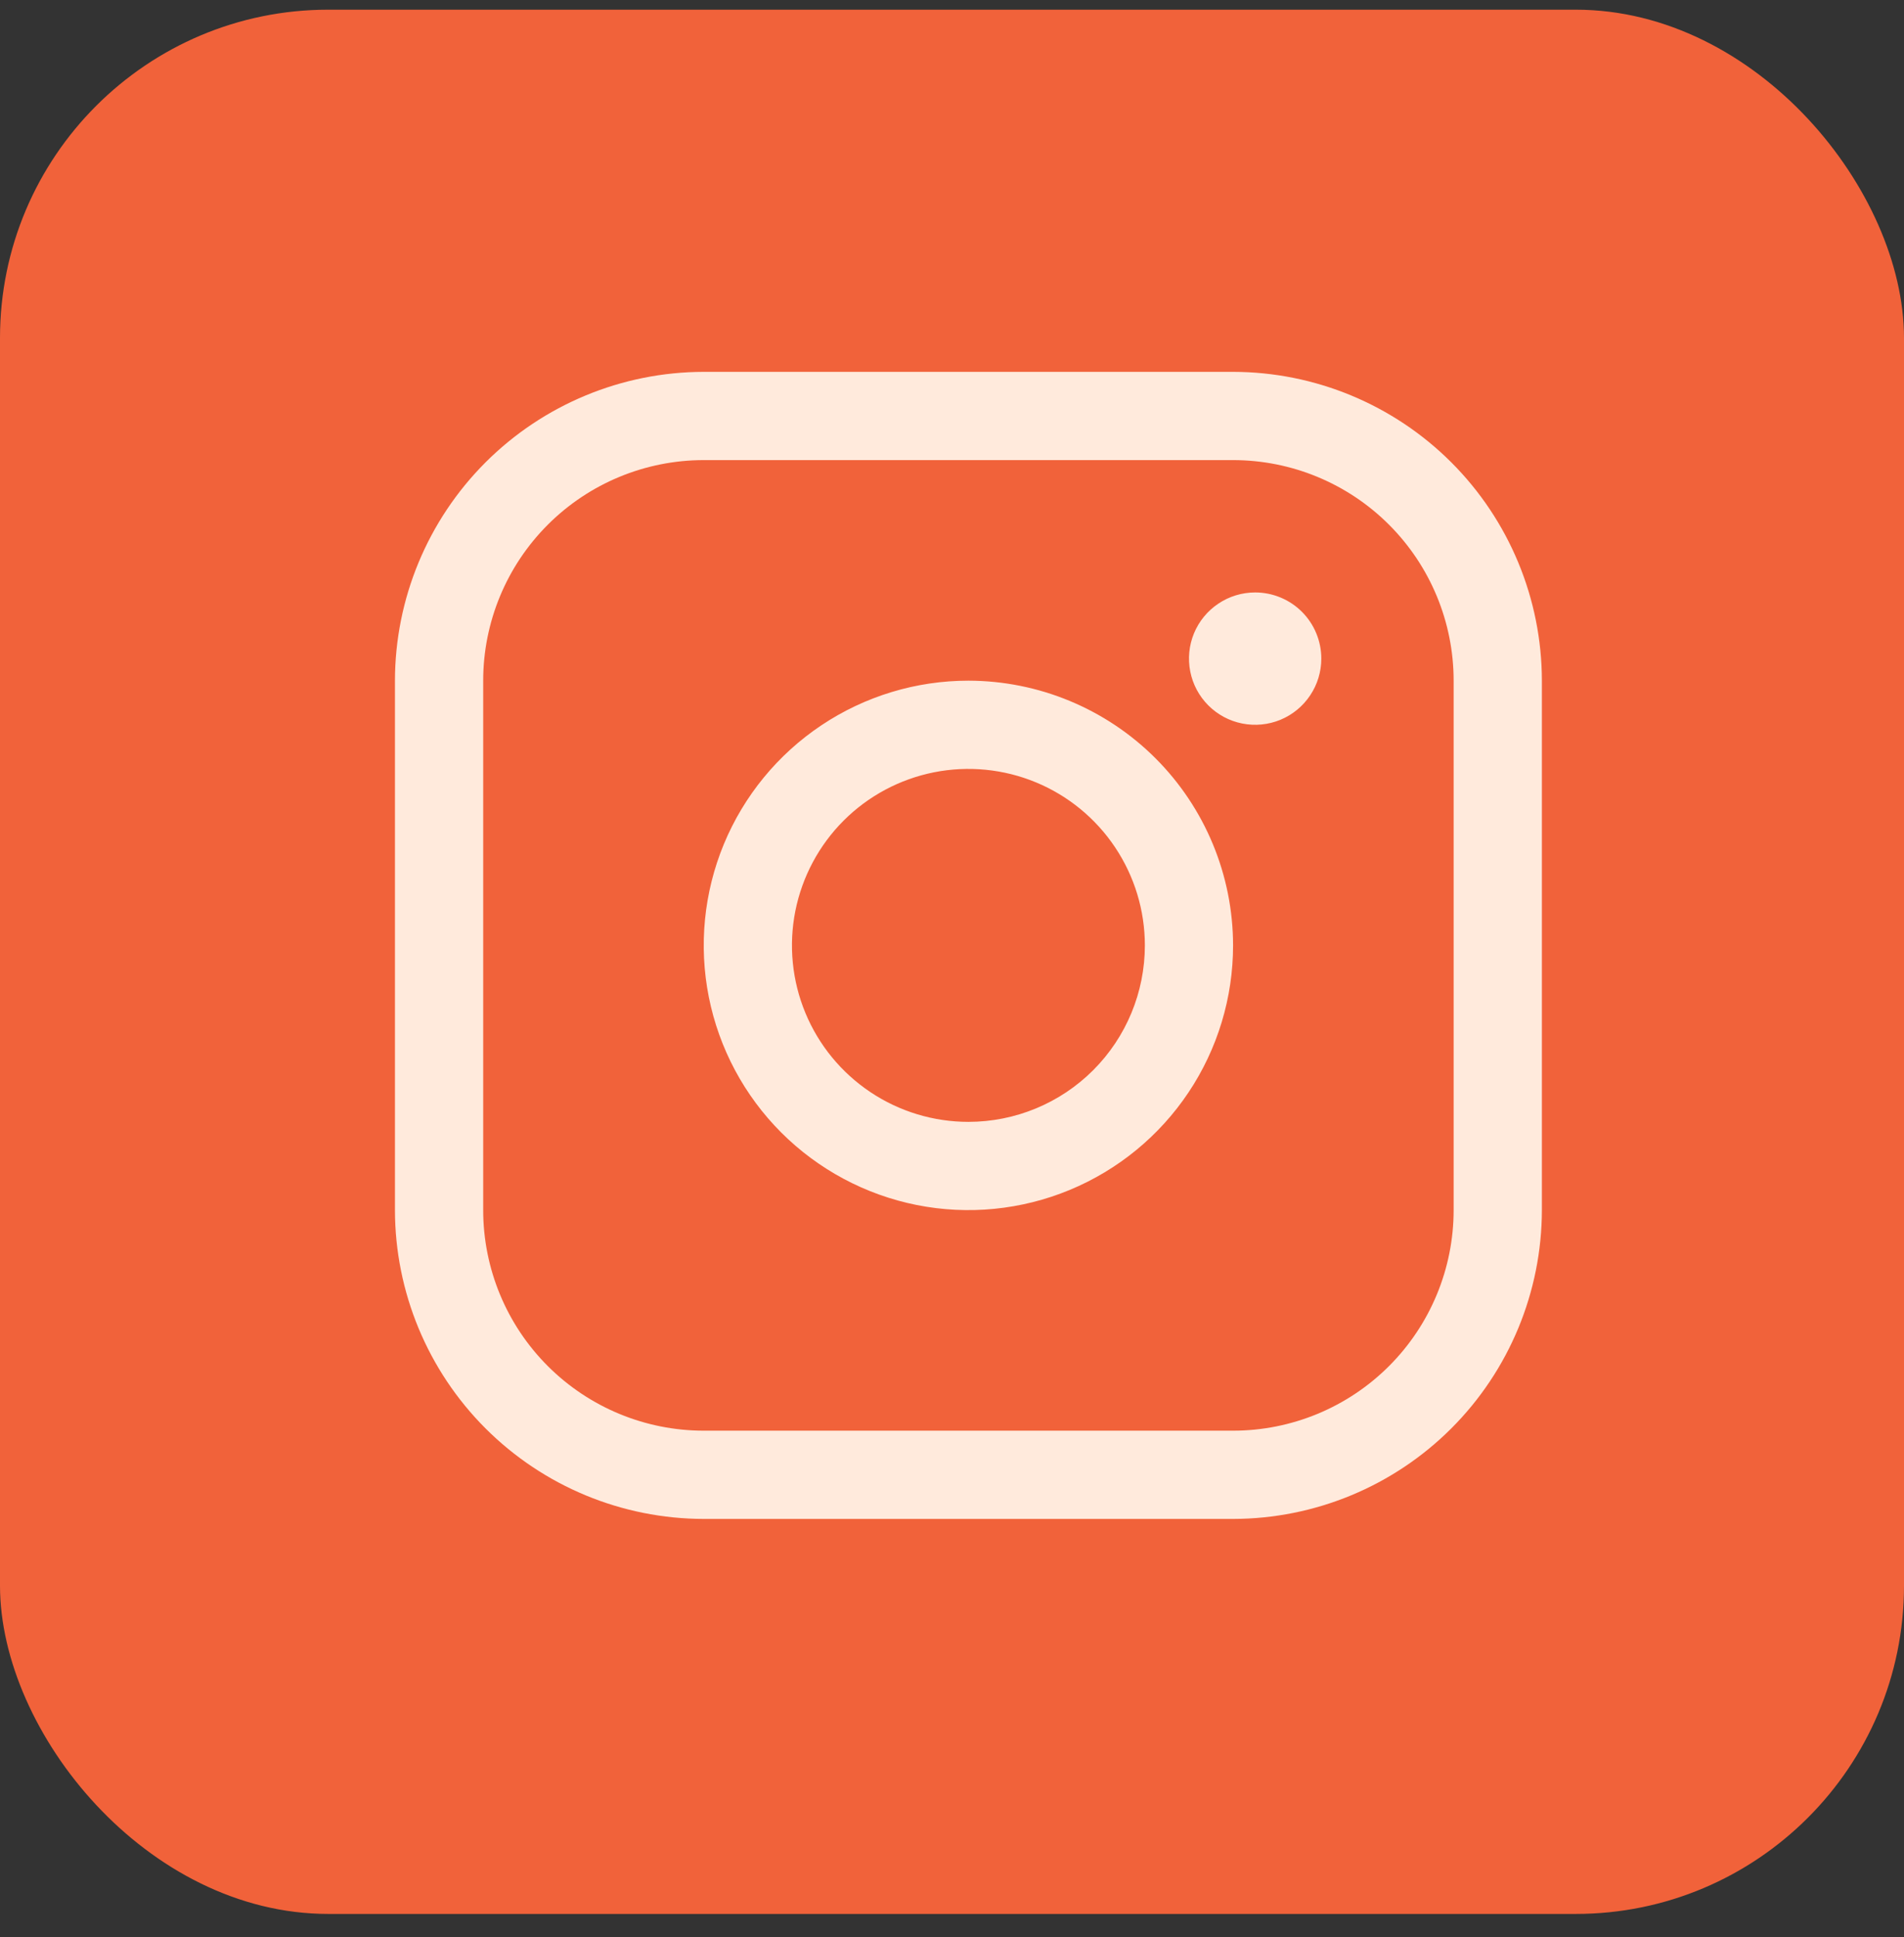
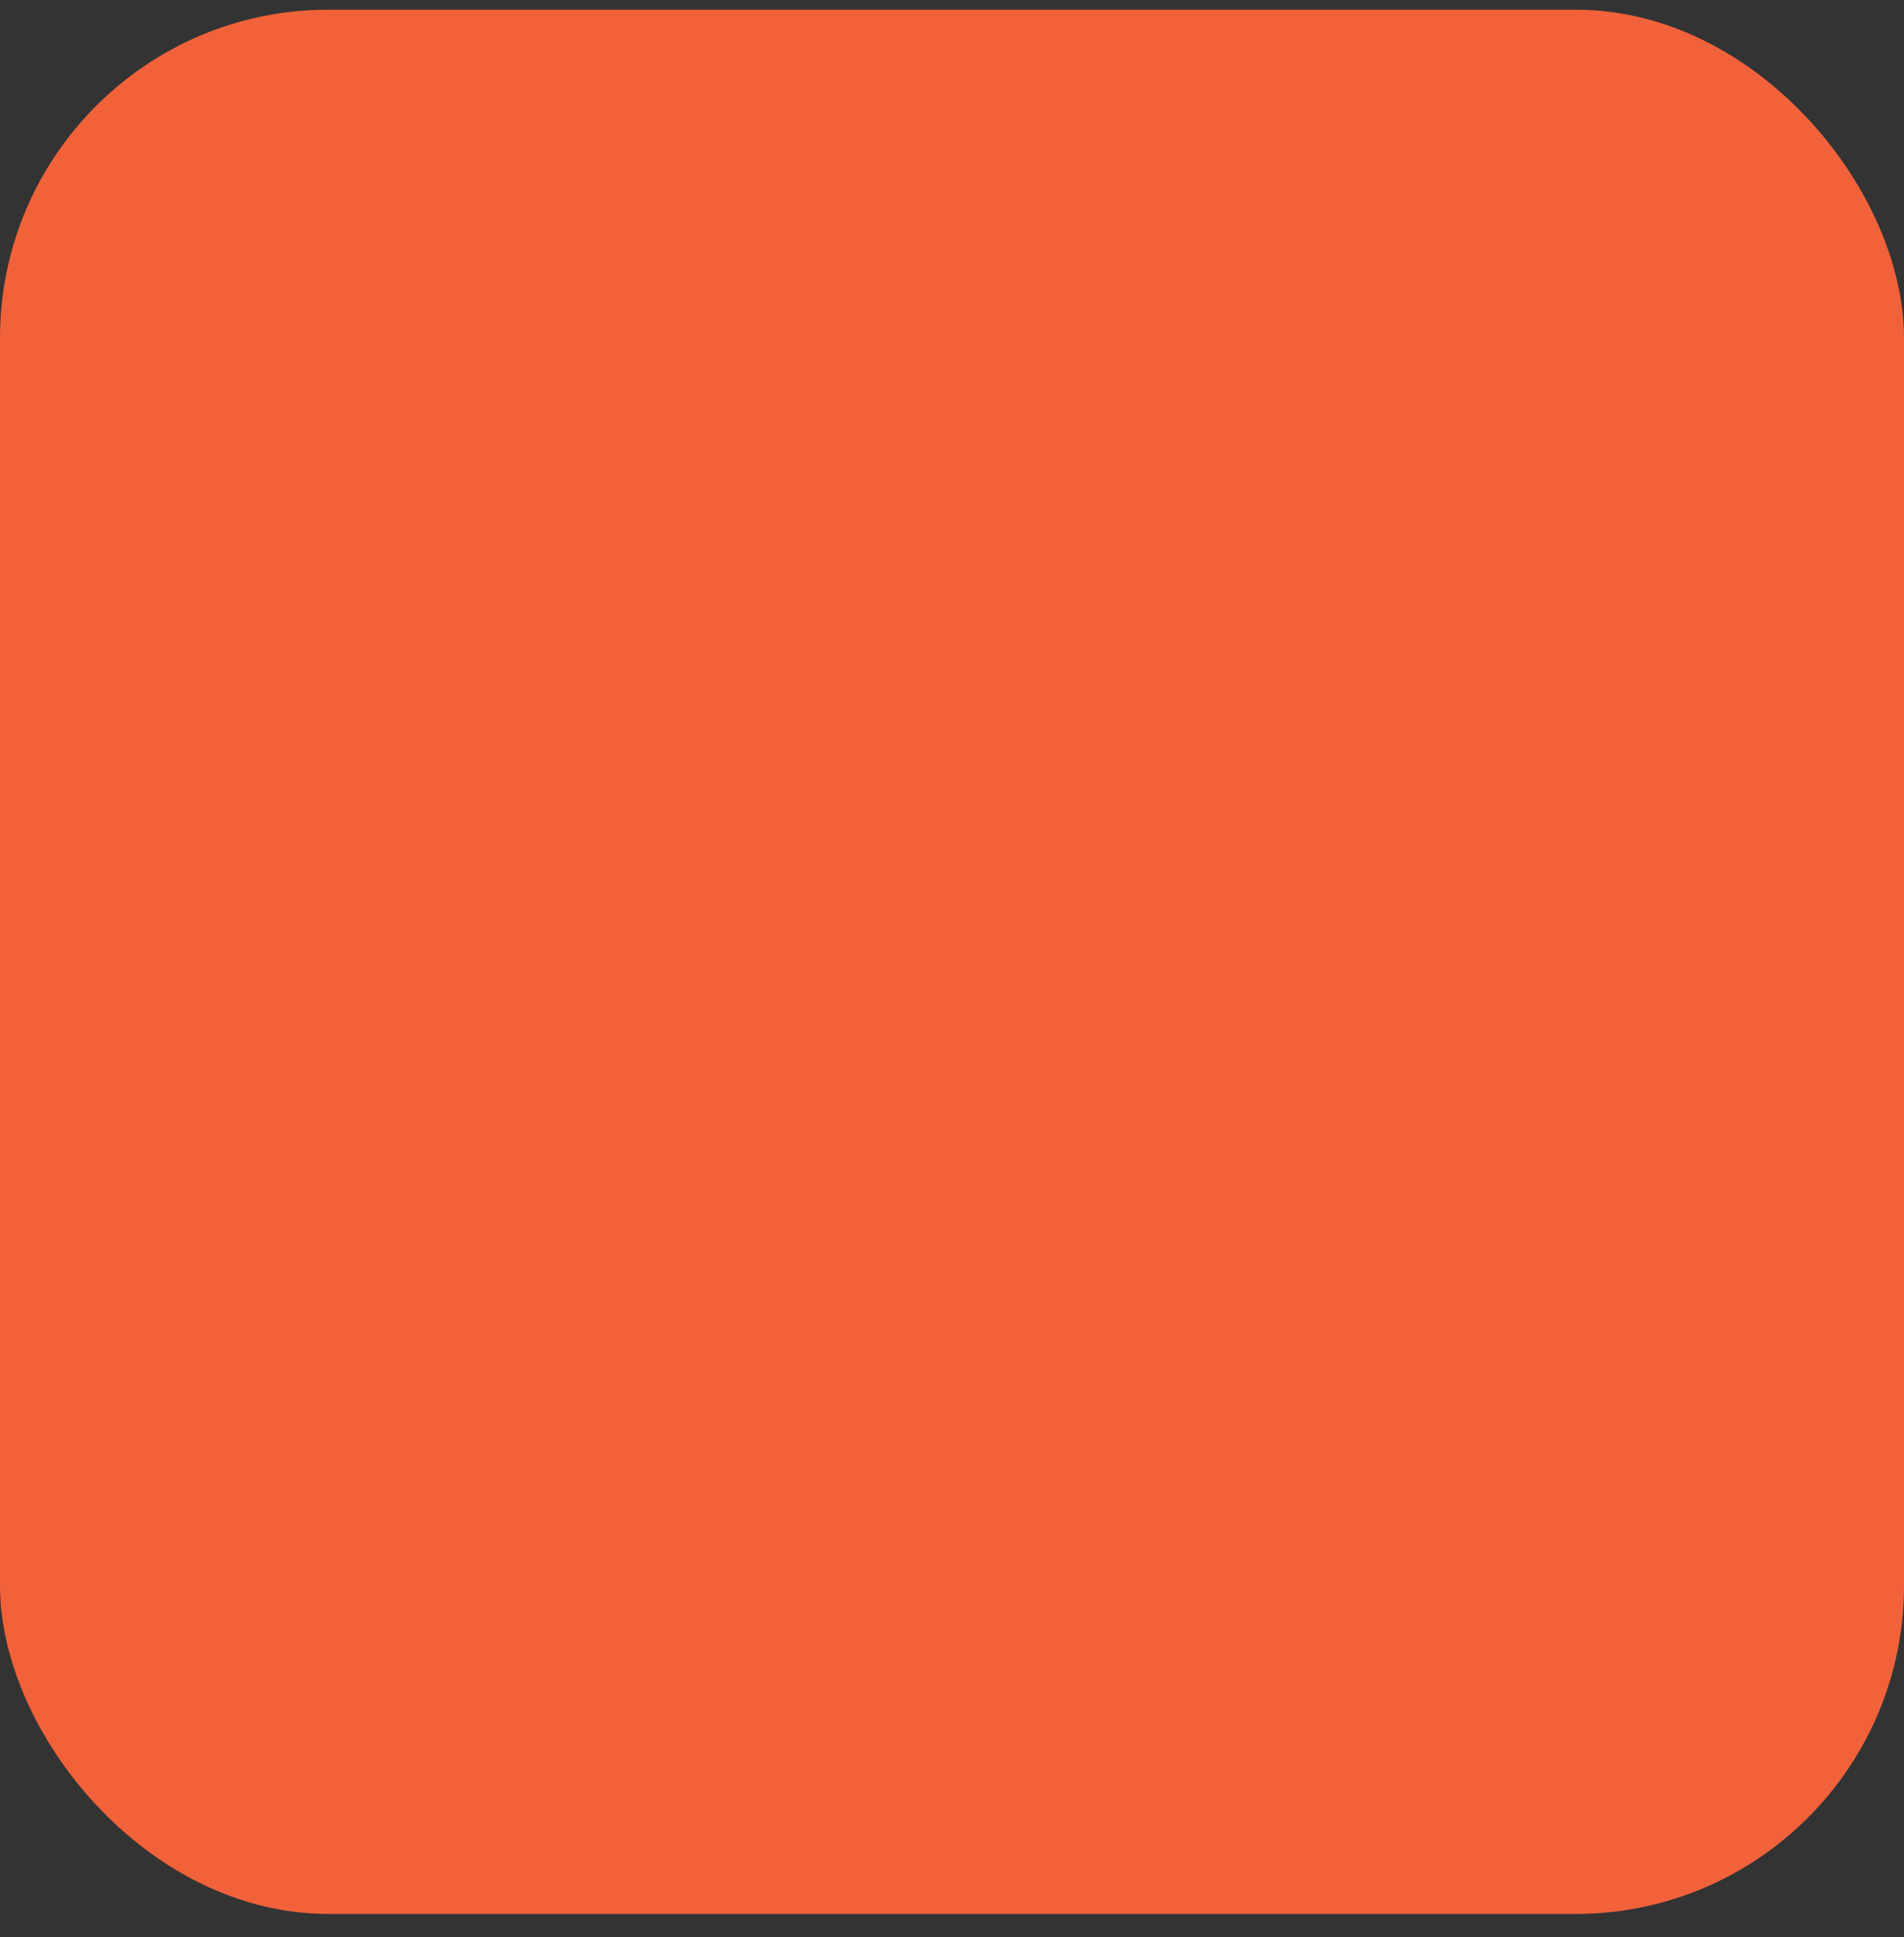
<svg xmlns="http://www.w3.org/2000/svg" width="58" height="59" viewBox="0 0 58 59" fill="none">
  <rect x="0" y="0" width="58" height="59" fill="#333333" stroke="none" />
  <rect y="0.295" width="58" height="58" rx="10" fill="#F1623A" />
-   <path d="M29.5 20.732C27.905 20.732 26.347 21.205 25.021 22.091C23.695 22.977 22.662 24.236 22.051 25.709C21.441 27.183 21.281 28.804 21.592 30.368C21.904 31.932 22.671 33.368 23.799 34.496C24.927 35.623 26.363 36.391 27.927 36.703C29.491 37.014 31.112 36.854 32.585 36.244C34.059 35.633 35.318 34.6 36.204 33.274C37.09 31.948 37.562 30.39 37.562 28.795C37.56 26.657 36.71 24.608 35.199 23.096C33.687 21.585 31.638 20.735 29.5 20.732ZM29.5 34.17C28.437 34.17 27.398 33.855 26.514 33.264C25.63 32.673 24.941 31.834 24.534 30.852C24.127 29.87 24.021 28.789 24.228 27.746C24.436 26.704 24.948 25.746 25.699 24.994C26.451 24.242 27.409 23.731 28.451 23.523C29.494 23.316 30.575 23.422 31.557 23.829C32.539 24.236 33.379 24.925 33.969 25.809C34.56 26.693 34.875 27.732 34.875 28.795C34.875 30.221 34.309 31.588 33.301 32.596C32.293 33.604 30.925 34.17 29.5 34.17ZM37.562 11.326H21.438C18.944 11.329 16.553 12.321 14.789 14.084C13.026 15.848 12.034 18.238 12.031 20.732V36.857C12.034 39.351 13.026 41.742 14.789 43.506C16.553 45.269 18.944 46.261 21.438 46.264H37.562C40.056 46.261 42.447 45.269 44.211 43.506C45.974 41.742 46.966 39.351 46.969 36.857V20.732C46.966 18.238 45.974 15.848 44.211 14.084C42.447 12.321 40.056 11.329 37.562 11.326ZM44.281 36.857C44.281 38.639 43.573 40.348 42.313 41.608C41.053 42.868 39.344 43.576 37.562 43.576H21.438C19.656 43.576 17.947 42.868 16.687 41.608C15.427 40.348 14.719 38.639 14.719 36.857V20.732C14.719 18.951 15.427 17.242 16.687 15.982C17.947 14.722 19.656 14.014 21.438 14.014H37.562C39.344 14.014 41.053 14.722 42.313 15.982C43.573 17.242 44.281 18.951 44.281 20.732V36.857ZM40.25 20.061C40.25 20.459 40.132 20.849 39.91 21.18C39.689 21.512 39.374 21.77 39.006 21.923C38.637 22.075 38.232 22.115 37.841 22.037C37.45 21.96 37.091 21.768 36.809 21.486C36.527 21.204 36.335 20.845 36.258 20.454C36.18 20.063 36.22 19.657 36.372 19.289C36.525 18.921 36.783 18.606 37.115 18.385C37.446 18.163 37.836 18.045 38.234 18.045C38.769 18.045 39.282 18.257 39.66 18.635C40.038 19.013 40.25 19.526 40.25 20.061Z" fill="#FFEADC" />
</svg>